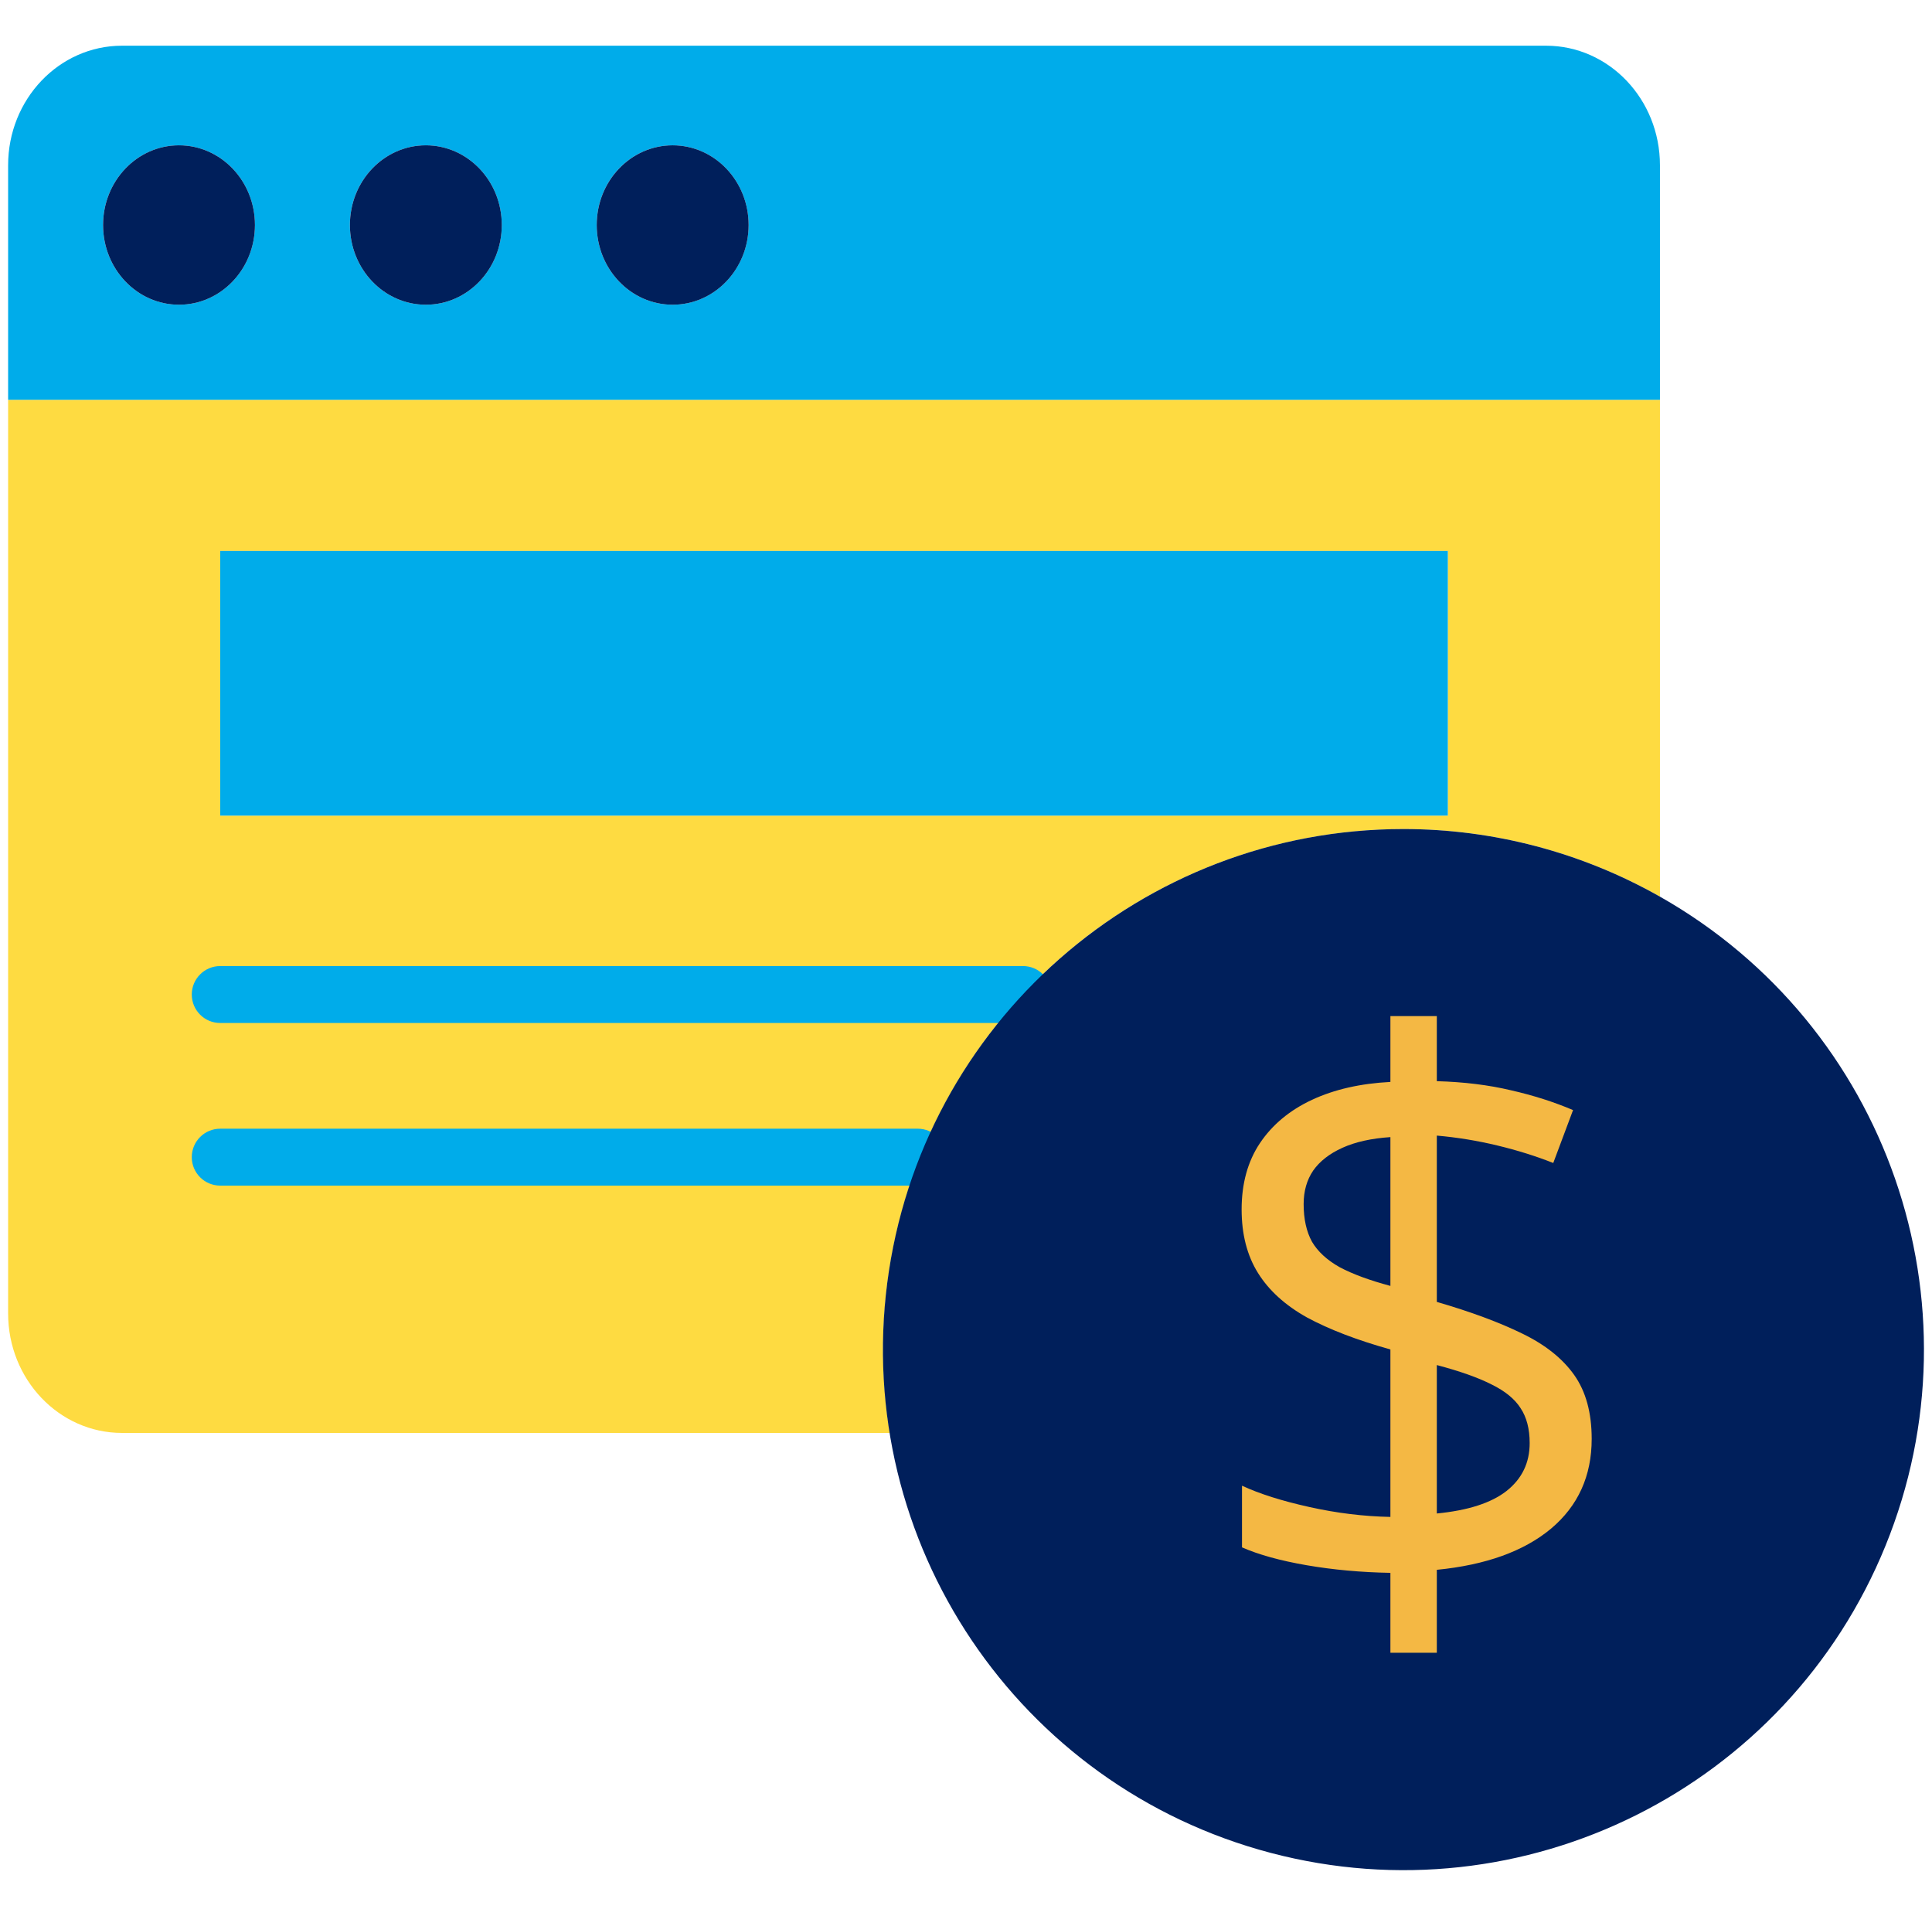
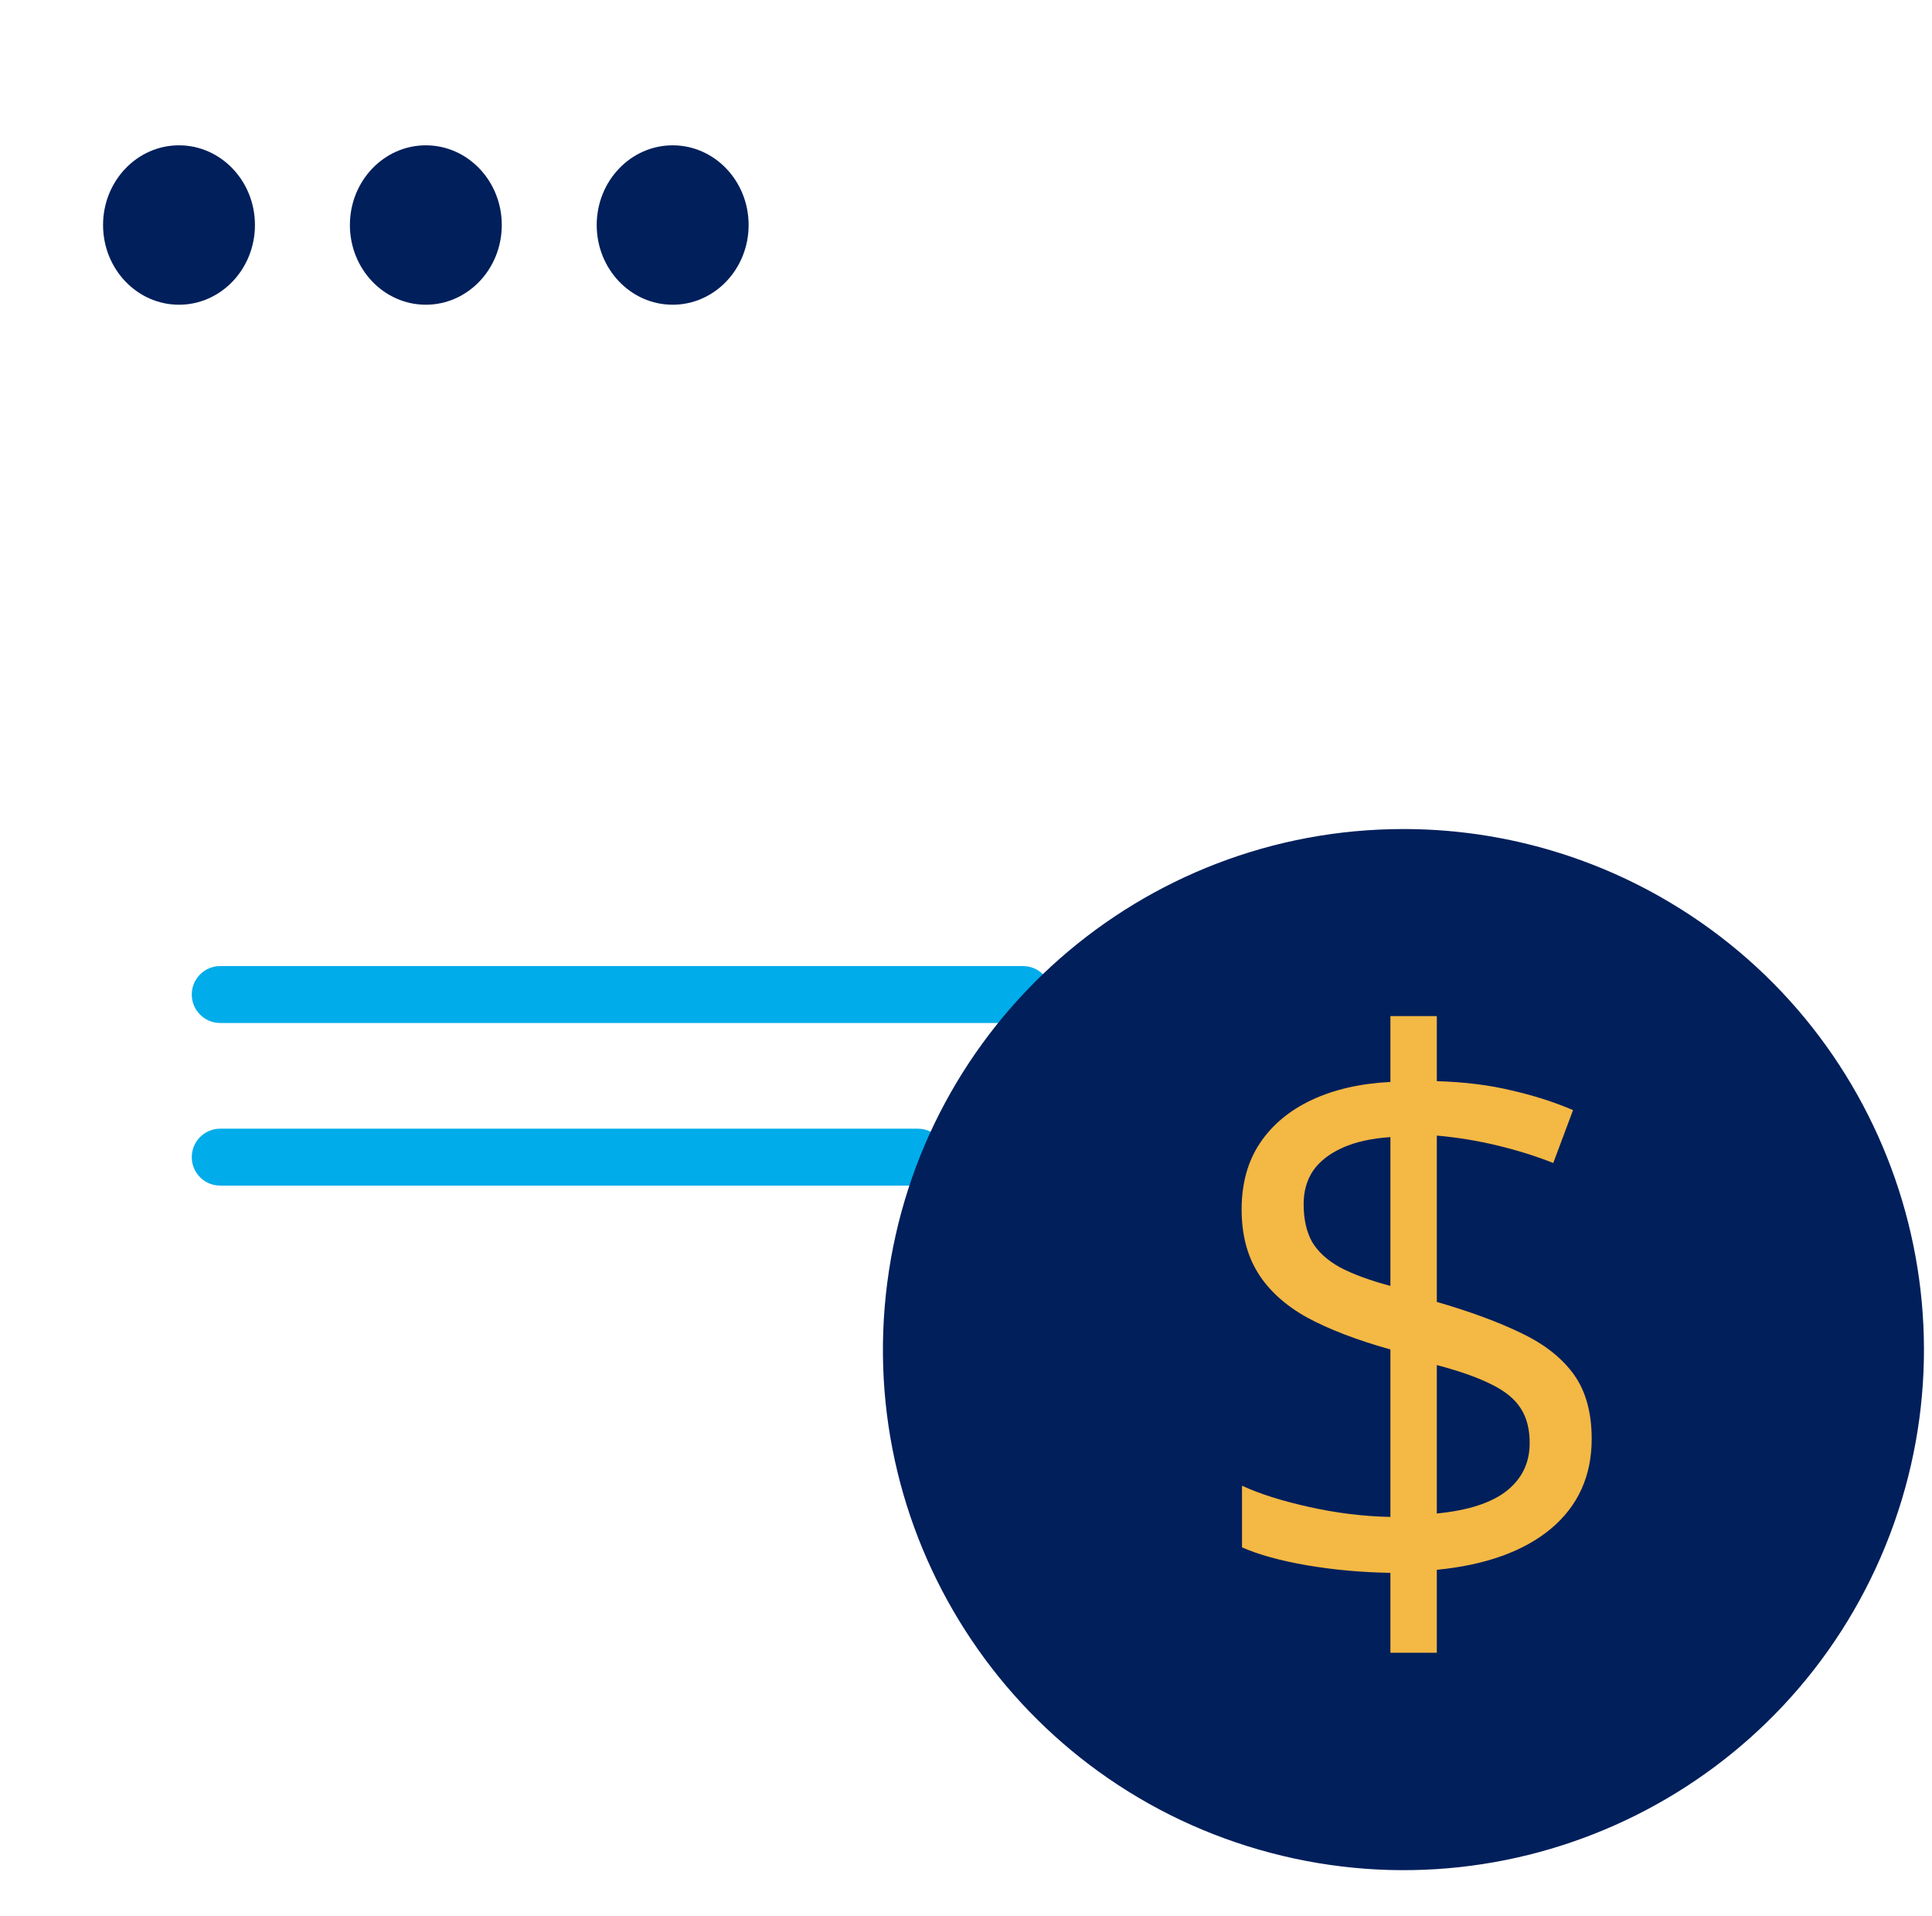
<svg xmlns="http://www.w3.org/2000/svg" width="119" height="118" viewBox="0 0 119 118" fill="none">
  <g clip-path="url(#clip0_397_32)">
-     <path d="M63 61.25C56.245 68.502 53.222 78.468 54.806 88.25H7.516C3.64 88.25 0.5 84.955 0.5 80.889V24.621H102.243V55.223C89.342 47.915 73.113 50.407 63 61.25ZM89.179 50.232V33.931H13.564V50.232H89.179Z" fill="#FEDB41" />
-     <path d="M102.243 10.178V24.621H0.5V10.178C0.5 6.111 3.64 2.815 7.516 2.815H95.227C99.103 2.815 102.243 6.111 102.243 10.178ZM46.11 13.858C46.11 11.147 44.015 8.95 41.431 8.95C38.846 8.95 36.753 11.147 36.753 13.858C36.753 16.57 38.848 18.767 41.431 18.767C44.012 18.767 46.11 16.568 46.11 13.858ZM30.906 13.858C30.906 11.147 28.813 8.95 26.229 8.95C23.644 8.95 21.551 11.147 21.551 13.858C21.551 16.57 23.644 18.767 26.229 18.767C28.813 18.767 30.906 16.568 30.906 13.858ZM15.702 13.858C15.702 11.147 13.609 8.95 11.025 8.95C8.44 8.95 6.347 11.147 6.347 13.858C6.347 16.57 8.44 18.767 11.025 18.767C13.609 18.767 15.702 16.568 15.702 13.858Z" fill="#00ACEA" />
-     <path d="M13.563 33.931H89.178V50.232H13.563V33.931Z" fill="#00ACEA" />
    <path d="M41.431 8.95C44.016 8.95 46.111 11.147 46.111 13.858C46.111 16.57 44.016 18.767 41.431 18.767C38.847 18.767 36.754 16.568 36.754 13.858C36.754 11.149 38.849 8.95 41.431 8.95Z" fill="#001F5B" />
    <path d="M30.907 13.858C30.907 11.148 28.812 8.95 26.229 8.95C23.646 8.95 21.552 11.148 21.552 13.858C21.552 16.569 23.646 18.767 26.229 18.767C28.812 18.767 30.907 16.569 30.907 13.858Z" fill="#001F5B" />
    <path d="M15.703 13.858C15.703 11.148 13.608 8.95 11.025 8.95C8.442 8.95 6.348 11.148 6.348 13.858C6.348 16.569 8.442 18.767 11.025 18.767C13.608 18.767 15.703 16.569 15.703 13.858Z" fill="#001F5B" />
    <path d="M63.015 63.003H13.564C12.596 63.003 11.812 62.217 11.812 61.25C11.812 60.282 12.596 59.497 13.564 59.497H63.001C63.968 59.492 64.757 60.274 64.76 61.242C64.765 62.21 63.984 62.998 63.015 63.003Z" fill="#00ACEA" />
    <path d="M56.528 73.018H13.564C12.596 73.018 11.812 72.233 11.812 71.266C11.812 70.297 12.596 69.513 13.564 69.513H56.528C57.496 69.513 58.28 70.297 58.28 71.266C58.28 72.233 57.496 73.018 56.528 73.018Z" fill="#00ACEA" />
    <path d="M102.243 55.222C116.263 63.163 122.209 80.276 116.135 95.2C110.062 110.123 93.856 118.22 78.275 114.115C62.695 110.01 52.583 94.979 54.65 79C56.719 63.021 70.326 51.061 86.438 51.058C91.978 51.056 97.423 52.491 102.243 55.222Z" fill="#001F5B" />
    <path d="M85.641 101.789V96.867C83.844 96.836 82.125 96.68 80.484 96.398C78.859 96.117 77.531 95.75 76.5 95.297V91.5C77.578 92 78.961 92.438 80.648 92.812C82.336 93.188 84 93.391 85.641 93.422V83.109C83.578 82.531 81.867 81.875 80.508 81.141C79.164 80.391 78.156 79.477 77.484 78.398C76.812 77.32 76.477 76.016 76.477 74.484C76.477 72.891 76.852 71.531 77.602 70.406C78.367 69.266 79.438 68.375 80.812 67.734C82.188 67.094 83.797 66.727 85.641 66.633V62.578H88.5V66.586C90.172 66.633 91.695 66.82 93.07 67.148C94.445 67.461 95.719 67.867 96.891 68.367L95.672 71.625C94.609 71.203 93.461 70.844 92.227 70.547C90.992 70.25 89.75 70.047 88.5 69.938V80.18C90.594 80.789 92.344 81.438 93.75 82.125C95.172 82.812 96.242 83.664 96.961 84.68C97.68 85.695 98.039 87.008 98.039 88.617C98.039 90.898 97.203 92.742 95.531 94.148C93.859 95.539 91.516 96.383 88.5 96.68V101.789H85.641ZM88.5 93.211C90.422 93.023 91.852 92.562 92.789 91.828C93.742 91.078 94.219 90.094 94.219 88.875C94.219 88 94.031 87.281 93.656 86.719C93.297 86.156 92.703 85.672 91.875 85.266C91.047 84.844 89.922 84.445 88.5 84.07V93.211ZM85.641 79.195V70.031C84.469 70.109 83.484 70.328 82.688 70.688C81.891 71.047 81.289 71.516 80.883 72.094C80.492 72.672 80.297 73.359 80.297 74.156C80.297 75.078 80.469 75.852 80.812 76.477C81.172 77.086 81.742 77.609 82.523 78.047C83.32 78.469 84.359 78.852 85.641 79.195Z" fill="#F4B844" />
  </g>
  <defs>
    <clipPath id="clip0_397_32">
      <rect width="118" height="118" fill="white" transform="translate(0.5)" />
    </clipPath>
  </defs>
</svg>